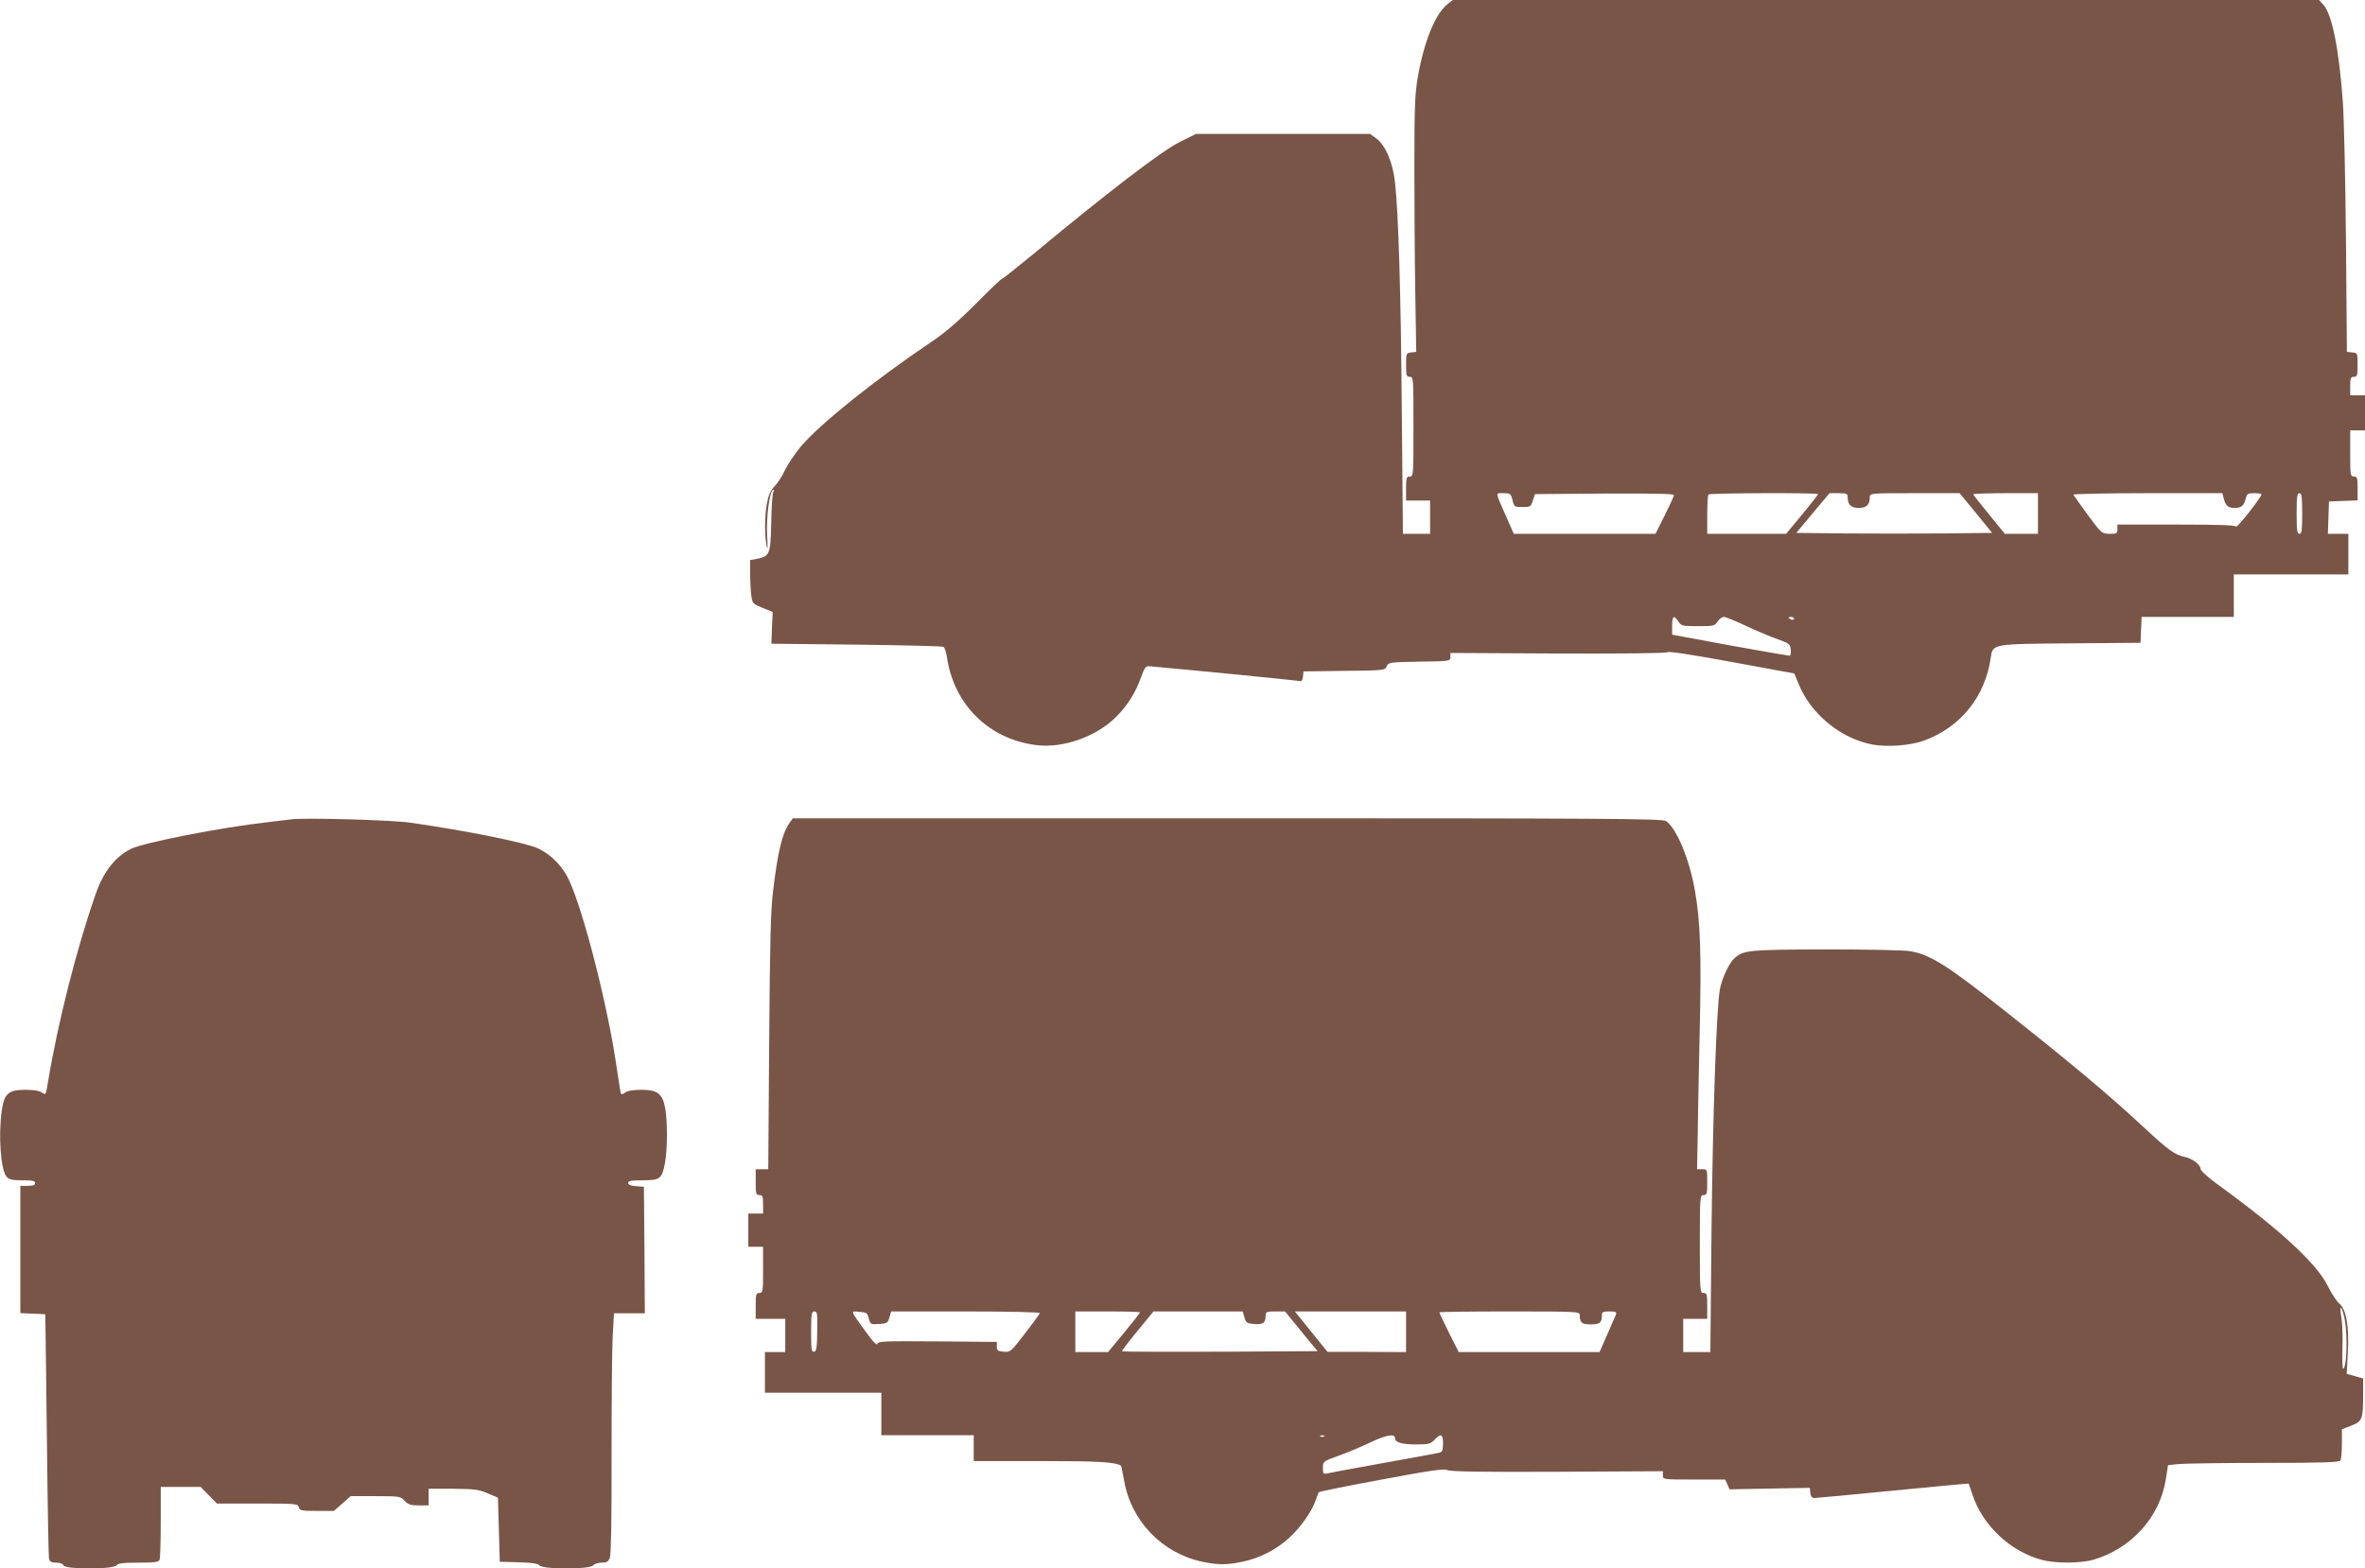
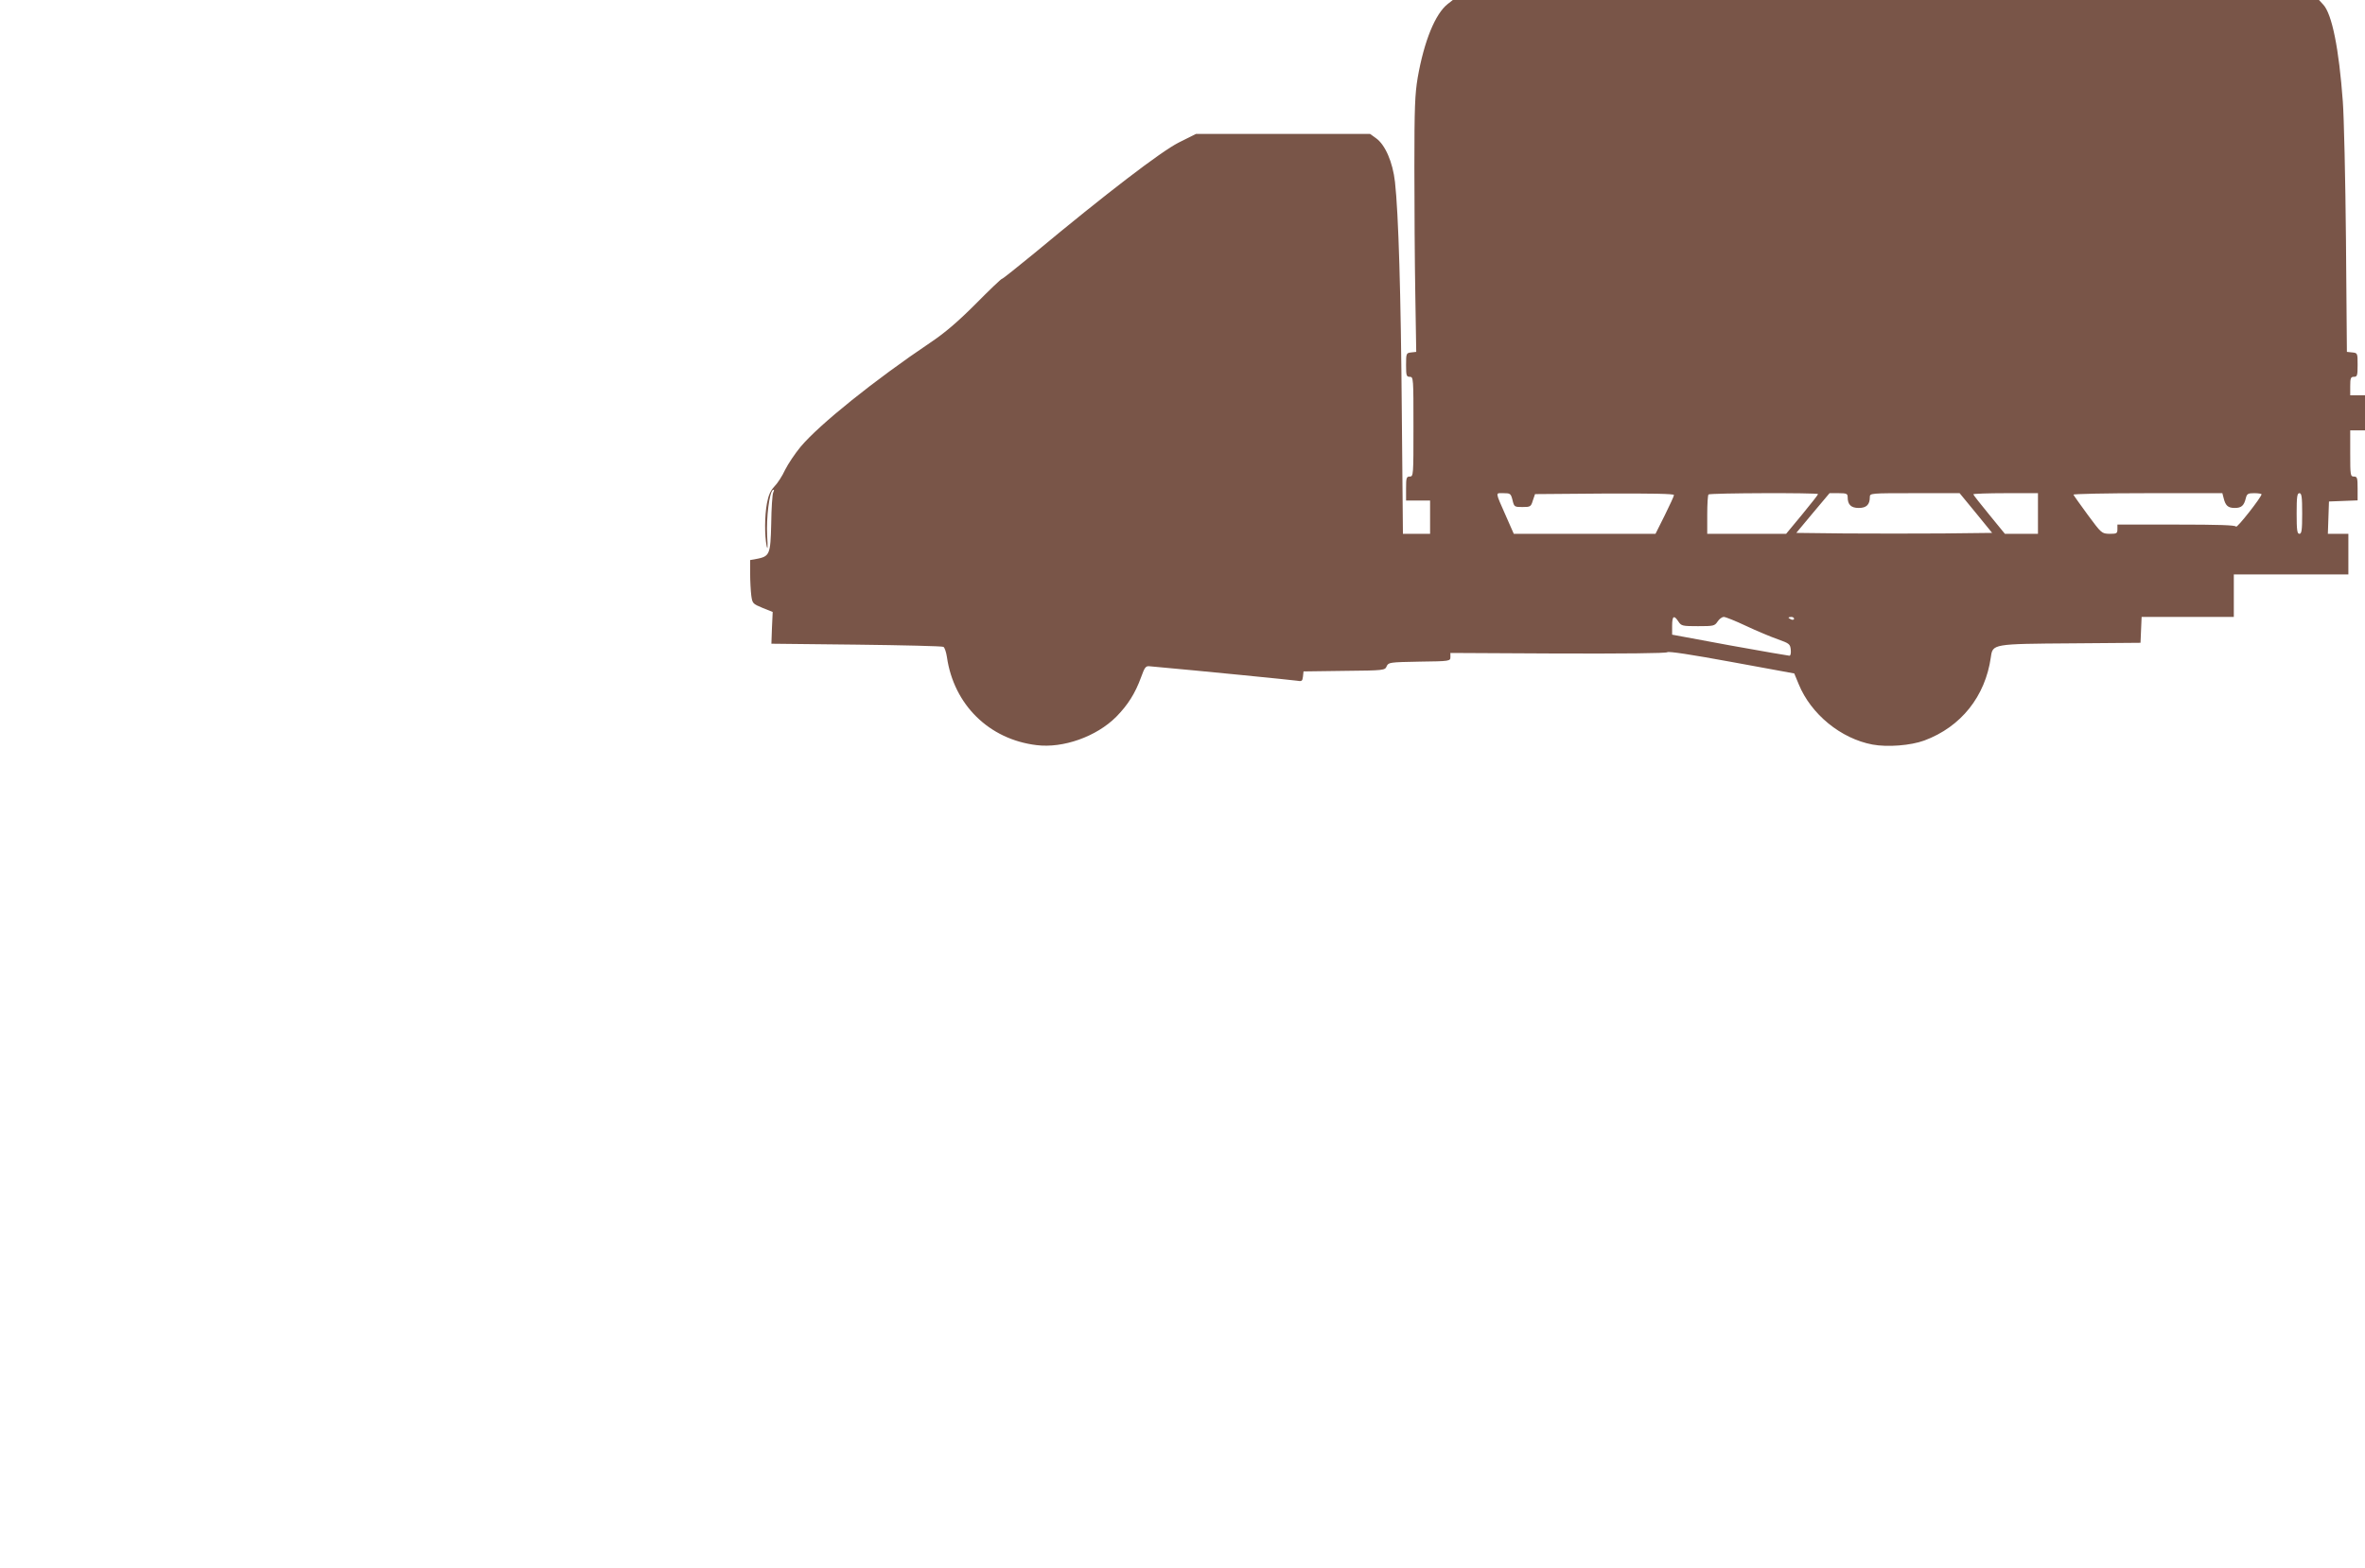
<svg xmlns="http://www.w3.org/2000/svg" version="1.0" width="1280pt" height="849pt" viewBox="0 0 1280 849" preserveAspectRatio="xMidYMid meet">
  <g transform="translate(0,849) scale(0.1,-0.1)" fill="#795548" stroke="none">
    <path d="M7835 8468 c-67 -53 -127 -199 -162 -398 -15 -90 -18 -160 -18 -485 0 -209 2 -519 5 -690 l5 -310 -27 -3 c-27 -3 -28 -5 -28 -68 0 -57 2 -64 20 -64 20 0 20 -7 20 -270 0 -263 0 -270 -20 -270 -18 0 -20 -7 -20 -65 l0 -65 65 0 65 0 0 -90 0 -90 -74 0 -73 0 -6 653 c-5 650 -18 1081 -37 1252 -12 107 -53 202 -103 237 l-32 23 -471 0 -471 0 -94 -47 c-96 -49 -389 -273 -781 -599 -93 -76 -171 -139 -176 -139 -4 0 -68 -61 -142 -136 -97 -97 -166 -156 -245 -209 -299 -201 -602 -444 -702 -564 -30 -36 -68 -93 -84 -125 -15 -33 -41 -73 -58 -90 -21 -22 -32 -47 -40 -90 -13 -69 -13 -174 -2 -231 6 -26 7 -8 3 55 -5 99 12 235 31 247 7 4 8 0 2 -13 -5 -10 -10 -86 -11 -169 -4 -168 -8 -177 -80 -191 l-34 -6 0 -73 c0 -40 3 -93 6 -118 6 -44 8 -46 61 -68 l55 -22 -4 -86 -3 -86 460 -5 c253 -3 465 -8 471 -12 7 -4 15 -29 19 -55 37 -258 228 -446 485 -477 144 -18 324 46 431 153 63 64 103 127 135 215 19 53 25 61 45 59 289 -26 768 -74 796 -78 29 -5 32 -3 35 22 l3 28 220 3 c217 2 221 3 230 25 10 21 15 22 178 25 165 2 167 3 167 25 l0 22 581 -3 c354 -1 586 1 593 7 7 6 131 -13 349 -53 l338 -62 24 -58 c66 -162 228 -295 400 -327 81 -15 207 -5 280 22 199 74 330 239 360 451 10 72 9 72 440 75 l370 3 3 70 3 70 249 0 250 0 0 115 0 115 310 0 310 0 0 110 0 110 -55 0 -56 0 3 88 3 87 78 3 77 3 0 64 c0 58 -2 65 -20 65 -19 0 -20 7 -20 125 l0 125 40 0 40 0 0 95 0 95 -40 0 -40 0 0 50 c0 43 3 50 20 50 18 0 20 7 20 64 0 64 0 65 -29 68 l-29 3 -5 605 c-3 333 -11 670 -17 750 -21 288 -59 475 -106 525 l-23 25 -2344 0 -2344 0 -28 -22z m351 -2685 c9 -37 10 -38 54 -38 43 0 46 2 56 35 l12 35 376 3 c253 1 376 -1 376 -8 0 -6 -23 -55 -50 -110 l-50 -100 -384 0 -383 0 -41 93 c-61 139 -60 127 -15 127 37 0 40 -2 49 -37z m1654 32 c0 -3 -39 -53 -86 -110 l-87 -105 -213 0 -214 0 0 103 c0 57 3 107 7 110 7 8 593 10 593 2z m160 -16 c0 -41 18 -59 60 -59 42 0 60 18 60 59 0 21 4 21 243 21 l243 0 88 -107 88 -108 -266 -3 c-146 -1 -385 -1 -530 0 l-264 3 90 108 90 107 49 0 c43 0 49 -3 49 -21z m1030 -89 l0 -110 -89 0 -90 0 -85 104 c-47 57 -86 107 -86 110 0 3 79 6 175 6 l175 0 0 -110z m1005 83 c10 -41 24 -53 60 -53 36 0 50 12 60 53 6 24 12 27 46 27 21 0 39 -3 39 -6 0 -15 -134 -186 -138 -175 -3 8 -93 11 -323 11 l-319 0 0 -25 c0 -23 -4 -25 -42 -25 -43 1 -44 2 -118 102 -41 56 -76 105 -78 110 -2 4 178 8 401 8 l405 0 7 -27z m425 -83 c0 -91 -3 -110 -15 -110 -12 0 -15 19 -15 110 0 91 3 110 15 110 12 0 15 -19 15 -110z m-3376 -585 c16 -24 22 -25 106 -25 84 0 90 1 106 25 9 14 24 25 34 25 9 0 64 -22 121 -49 57 -27 134 -59 171 -72 62 -22 67 -26 70 -56 2 -19 -1 -33 -7 -33 -5 0 -151 25 -322 56 l-313 58 0 48 c0 54 10 60 34 23z m626 15 c0 -5 -7 -7 -15 -4 -8 4 -15 8 -15 10 0 2 7 4 15 4 8 0 15 -4 15 -10z" />
-     <path d="M1575 4054 c-16 -2 -73 -9 -125 -15 -245 -27 -676 -111 -742 -145 -84 -42 -149 -125 -189 -241 -101 -286 -207 -702 -259 -1020 -12 -72 -12 -73 -33 -58 -14 10 -45 15 -89 15 -92 0 -115 -20 -128 -110 -20 -136 -6 -326 26 -361 14 -15 31 -19 86 -19 54 0 68 -3 68 -15 0 -11 -11 -15 -40 -15 l-40 0 0 -345 0 -344 68 -3 67 -3 2 -120 c1 -66 4 -358 8 -650 3 -292 8 -540 10 -552 4 -18 12 -23 39 -23 21 0 36 -6 40 -15 8 -22 268 -22 286 0 10 12 37 15 120 15 89 0 109 3 114 16 3 9 6 101 6 205 l0 189 108 0 108 0 44 -45 44 -45 219 0 c210 0 219 -1 224 -20 5 -18 14 -20 98 -20 l92 0 46 40 45 40 134 0 c131 0 135 -1 158 -25 19 -21 33 -25 77 -25 l53 0 0 45 0 45 133 0 c116 -1 139 -4 187 -25 l55 -23 5 -174 5 -173 102 -3 c74 -2 104 -7 113 -17 18 -22 272 -22 290 0 7 8 28 15 46 15 28 0 36 5 45 27 6 17 10 215 9 547 0 287 2 578 6 649 l7 127 84 0 83 0 -2 343 -3 342 -42 3 c-29 2 -43 8 -43 18 0 11 17 14 78 14 95 0 105 8 121 94 14 75 14 226 1 297 -14 78 -42 99 -128 99 -44 0 -75 -5 -89 -15 -21 -15 -22 -14 -27 17 -3 18 -15 94 -26 168 -56 355 -193 871 -265 994 -36 62 -93 115 -151 142 -68 32 -386 96 -692 140 -101 15 -576 28 -647 18z" />
-     <path d="M4272 4033 c-39 -56 -63 -156 -88 -368 -13 -101 -17 -281 -21 -817 l-5 -688 -34 0 -34 0 0 -70 c0 -63 2 -70 20 -70 17 0 20 -7 20 -50 l0 -50 -40 0 -40 0 0 -90 0 -90 40 0 40 0 0 -125 c0 -118 -1 -125 -20 -125 -18 0 -20 -7 -20 -70 l0 -70 80 0 80 0 0 -90 0 -90 -55 0 -55 0 0 -110 0 -110 315 0 315 0 0 -115 0 -115 250 0 250 0 0 -70 0 -70 356 0 c317 0 408 -5 441 -25 2 -1 9 -37 17 -81 38 -219 206 -393 423 -439 86 -18 130 -18 218 0 94 20 182 65 251 128 63 57 126 147 145 205 6 20 14 40 18 44 3 3 156 34 340 68 267 50 338 60 355 51 15 -8 183 -11 594 -9 l572 3 0 -22 c0 -23 0 -23 168 -23 l169 0 12 -26 12 -27 217 4 217 4 3 -27 c2 -20 9 -28 23 -28 11 0 203 18 426 40 223 22 407 39 408 38 1 -2 10 -28 20 -58 53 -166 205 -310 376 -355 73 -20 212 -19 280 1 206 61 359 232 391 435 l12 77 60 6 c32 3 240 6 462 6 311 0 405 3 411 13 4 6 8 47 8 91 l0 78 51 20 c60 23 64 34 64 174 l0 81 -45 13 -44 12 6 113 c8 145 -8 236 -46 268 -15 12 -42 54 -61 92 -58 121 -255 304 -594 550 -55 40 -96 77 -96 87 0 22 -43 55 -83 64 -57 12 -88 34 -232 168 -190 176 -380 335 -740 620 -315 249 -404 306 -514 326 -30 6 -230 10 -455 10 -421 -1 -450 -4 -498 -47 -29 -26 -67 -106 -79 -166 -19 -100 -39 -676 -46 -1320 l-6 -647 -74 0 -73 0 0 90 0 90 65 0 65 0 0 70 c0 63 -2 70 -20 70 -19 0 -20 7 -20 265 0 258 1 265 20 265 18 0 20 7 20 70 0 70 0 70 -27 70 l-28 0 3 162 c1 90 6 350 11 578 10 428 4 598 -25 765 -29 170 -99 340 -157 380 -19 13 -320 15 -2374 15 l-2352 0 -19 -27z m8417 -2680 c18 -89 13 -273 -8 -273 -3 0 -5 51 -3 114 2 63 -1 137 -6 165 -13 70 2 65 17 -6z m-8266 -70 c-1 -89 -4 -109 -17 -111 -14 -3 -16 12 -16 107 0 99 2 111 18 111 15 0 17 -11 15 -107z m279 69 c9 -32 10 -33 56 -30 43 3 47 5 56 36 l9 32 404 0 c240 0 403 -4 401 -9 -1 -5 -38 -55 -81 -111 -76 -99 -79 -101 -115 -98 -32 3 -37 6 -37 28 l0 25 -322 3 c-290 2 -322 1 -325 -14 -2 -10 -25 14 -63 67 -86 119 -83 111 -34 107 39 -3 44 -6 51 -36z m1468 33 c0 -3 -39 -53 -86 -110 l-87 -105 -88 0 -89 0 0 110 0 110 175 0 c96 0 175 -2 175 -5z m565 -27 c9 -30 14 -33 54 -36 47 -4 61 6 61 46 0 20 5 22 53 22 l52 0 88 -108 88 -107 -527 -3 c-290 -1 -529 0 -531 2 -3 2 35 52 83 110 l87 106 242 0 241 0 9 -32z m875 -78 l0 -110 -212 1 -213 0 -50 62 c-27 33 -67 83 -88 109 l-39 48 301 0 301 0 0 -110z m940 91 c0 -42 11 -51 60 -51 49 0 60 9 60 51 0 16 7 19 41 19 34 0 40 -3 35 -17 -4 -9 -25 -58 -48 -110 l-41 -93 -381 0 -381 0 -53 105 c-28 58 -52 107 -52 110 0 3 171 5 380 5 368 0 380 -1 380 -19z m-1383 -657 c-3 -3 -12 -4 -19 -1 -8 3 -5 6 6 6 11 1 17 -2 13 -5z m383 -9 c0 -24 35 -35 115 -35 68 0 78 3 99 25 34 37 46 32 46 -19 0 -34 -4 -46 -17 -50 -10 -3 -146 -28 -303 -56 -157 -28 -295 -54 -307 -57 -21 -5 -23 -1 -23 30 0 35 0 35 88 67 48 17 123 49 167 70 85 41 135 50 135 25z" />
  </g>
</svg>